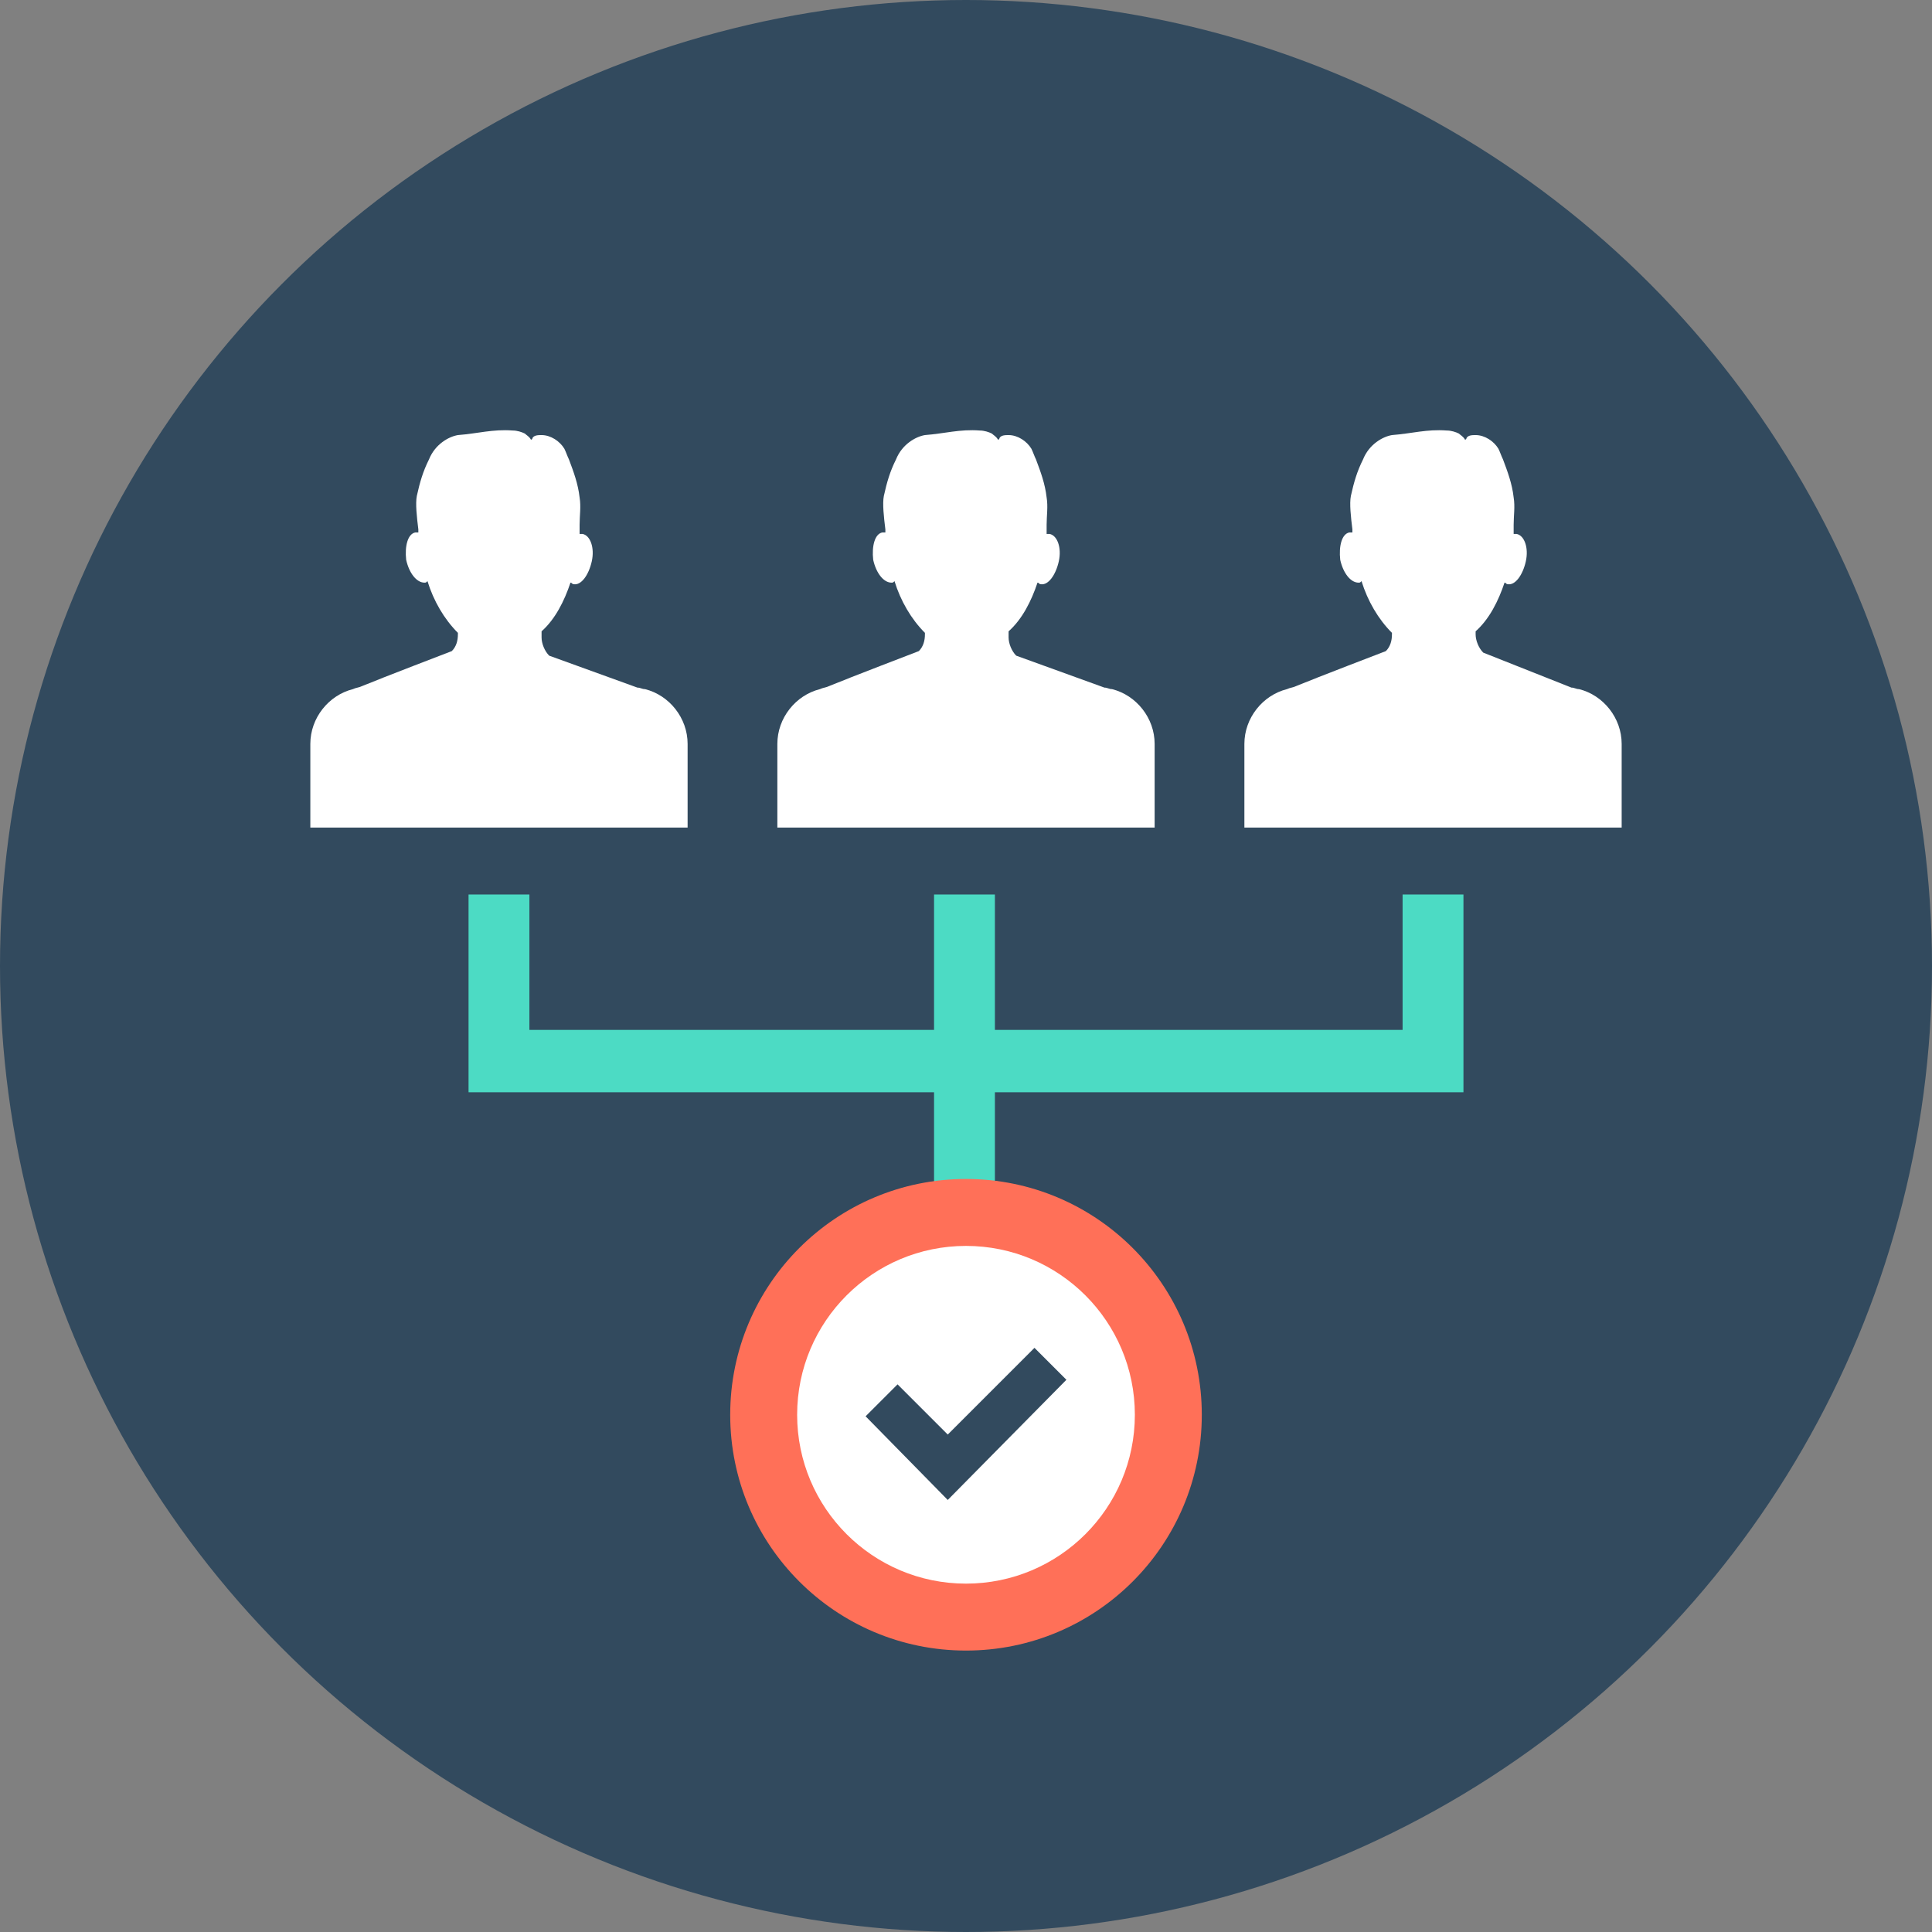
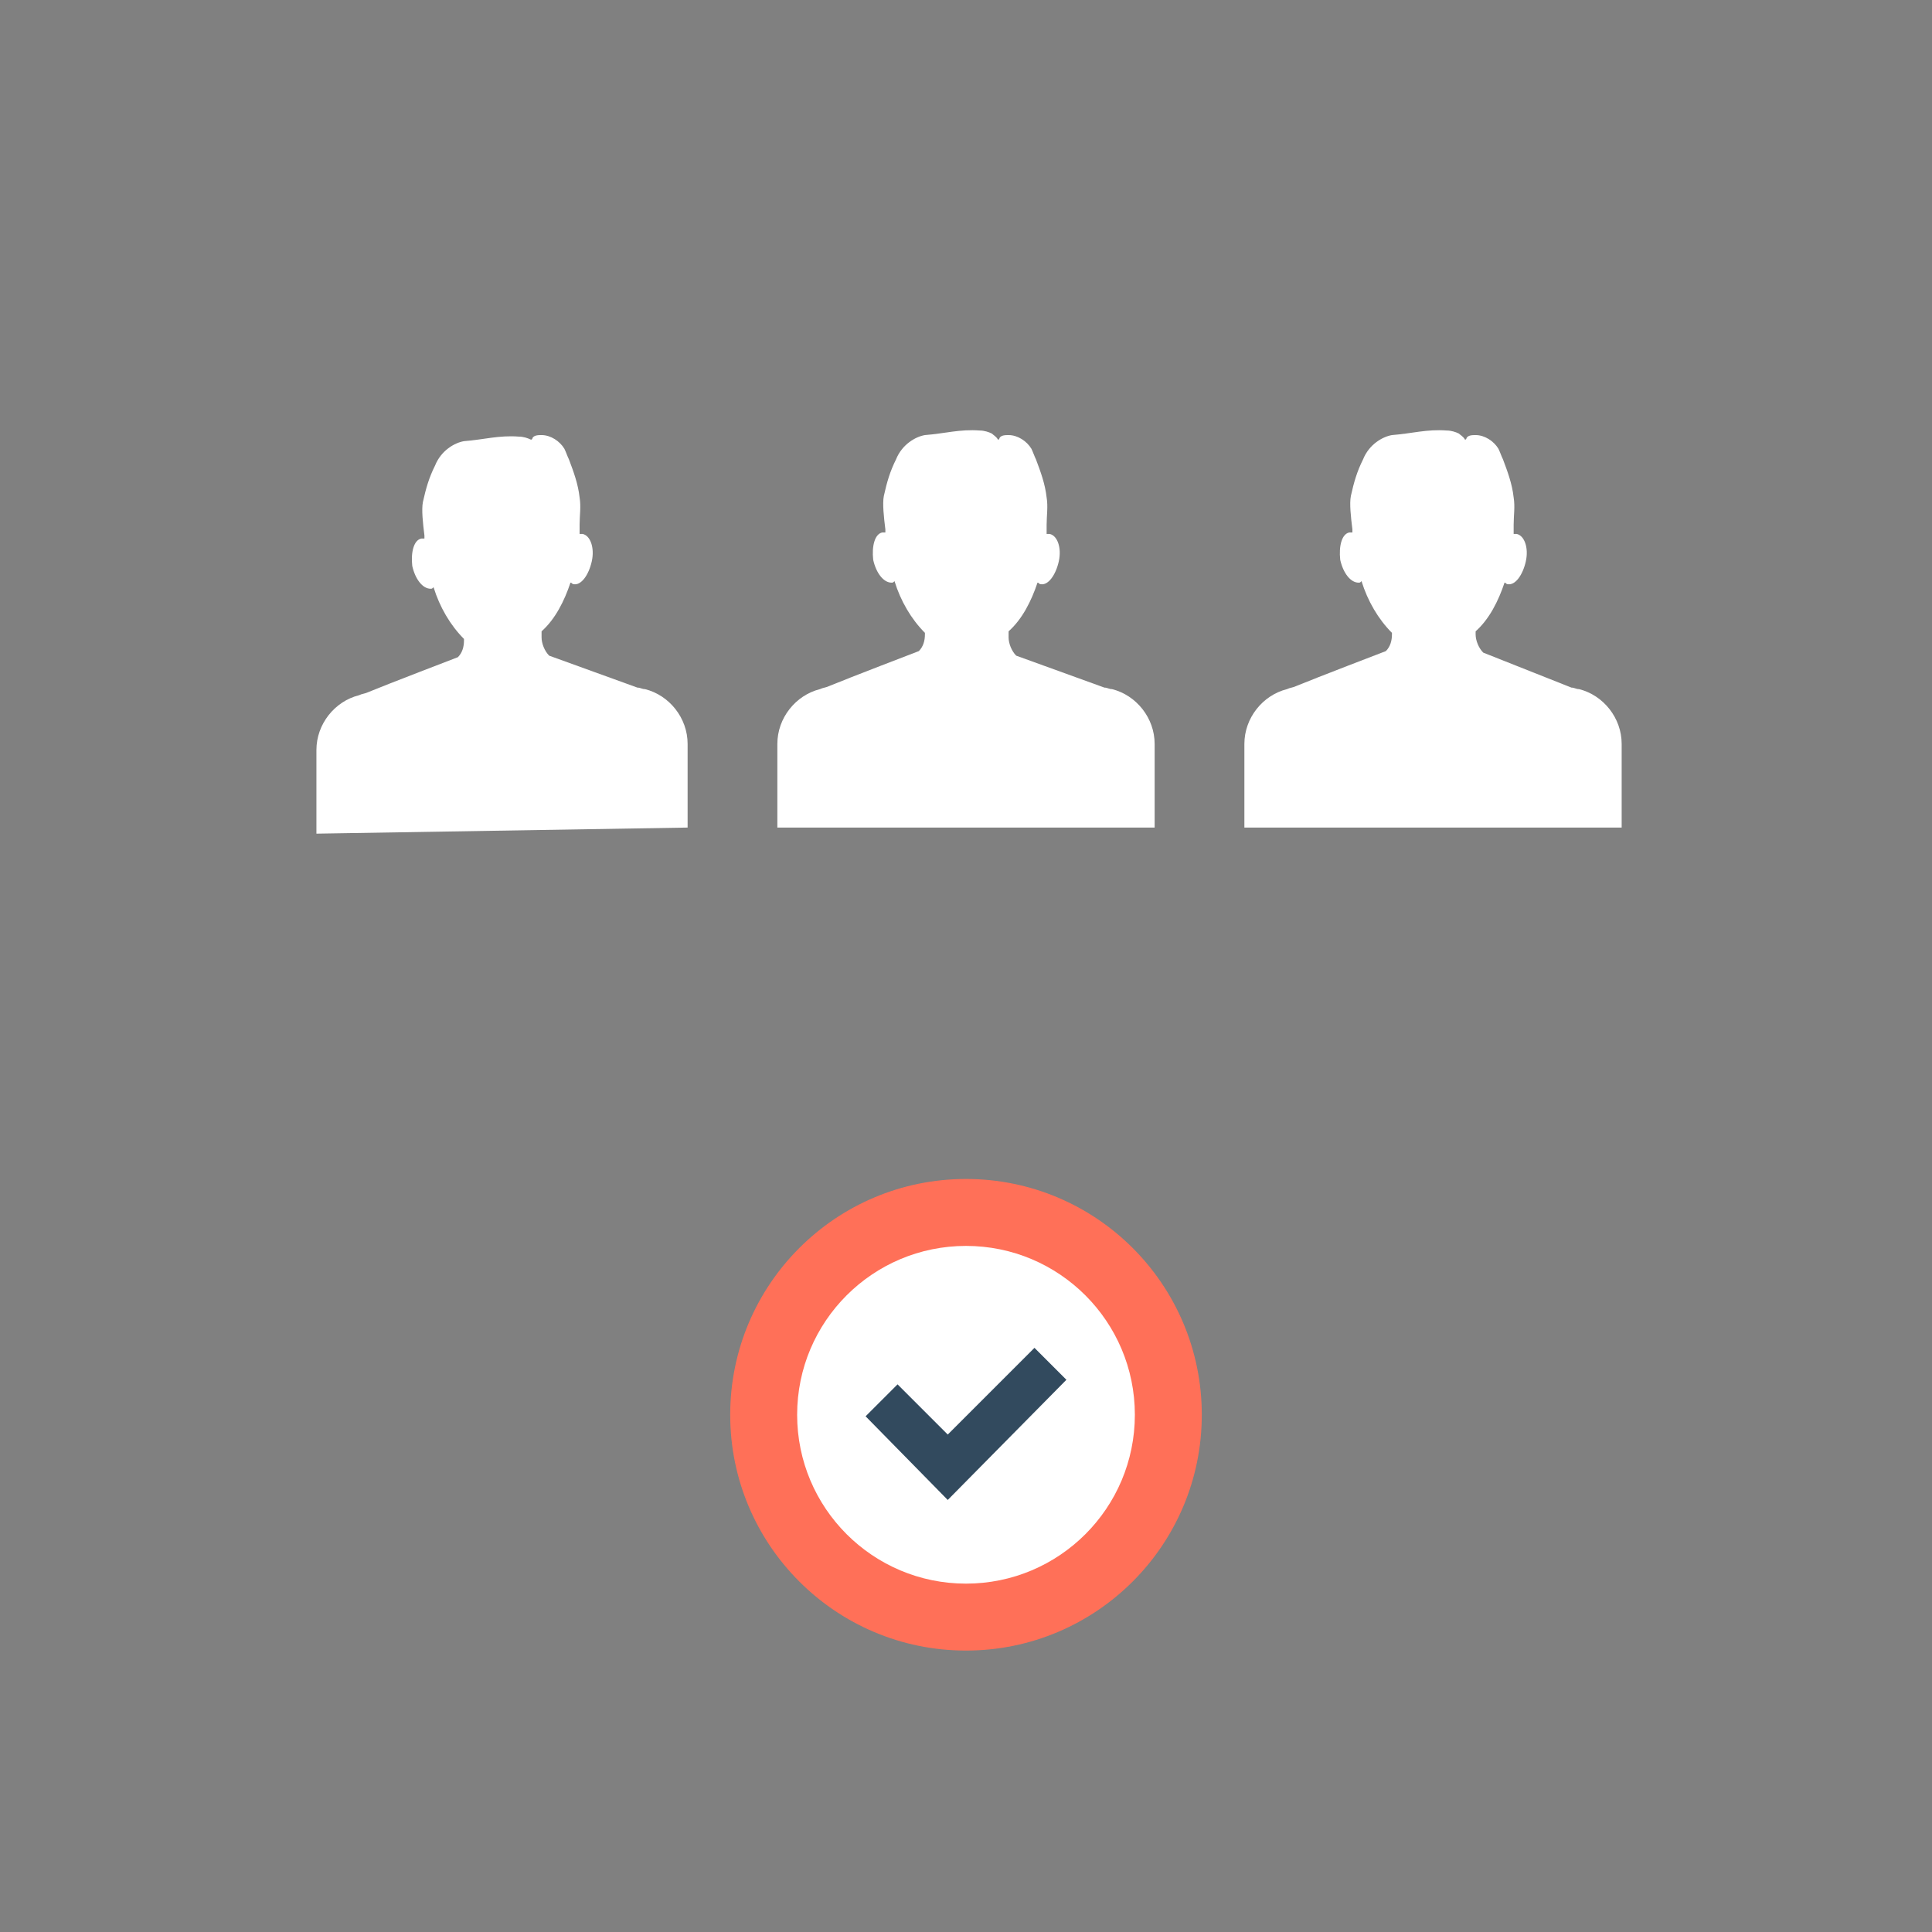
<svg xmlns="http://www.w3.org/2000/svg" version="1.1" id="Layer_1" x="0px" y="0px" viewBox="0 0 508 508" style="enable-background:new 0 0 508 508;" xml:space="preserve">
  <rect x="0" y="0" width="508" height="508" fill="#808080" stroke="none" />
  <style type="text/css">
	.st0{fill:#324A5E;}
	.st1{fill:#FFFFFF;}
	.st2{fill:#4CDBC4;}
	.st3{fill:#FF7058;}
</style>
-   <circle class="st0" cx="254" cy="254" r="254" />
  <g>
-     <path class="st1" d="M180.8,217.6v-22c0-6.8-4.8-12.8-11.2-14.4c-0.8,0-1.2-0.4-2-0.4l-23.2-8.4c-1.2-1.2-2-3.2-2-4.8V166   c3.6-3.2,6-8,7.6-12.8c0.4,0,0.4,0.4,0.8,0.4c2,0.4,4-2.4,4.8-6s-0.4-6.8-2.4-7.2c-0.4,0-0.8,0-0.8,0c0-0.4,0-1.2,0-1.6   c0-0.4,0-0.4,0-0.8l0,0c0-2.4,0.4-4.8,0-7.2c-0.4-3.6-1.6-6.8-2.8-10c-0.4-0.8-0.8-2-1.2-2.8c-1.2-2-3.6-3.6-6-3.6   c-0.8,0-2,0-2.4,0.8c0,0,0,0.4-0.4,0.4c-0.4-0.8-1.2-1.2-1.6-1.6c-0.8-0.4-2-0.8-3.2-0.8c-5.2-0.4-9.2,0.8-14.4,1.2   c-2.4,0.4-6,2.4-7.6,6.4c-1.6,3.2-2.4,6-3.2,9.6c-0.4,2,0,5.6,0.4,8.8c0,0.4,0,0.4,0,0.8c-0.4,0-0.8,0-0.8,0   c-2,0.4-2.8,3.6-2.4,7.2c0.8,3.6,2.8,6,4.8,6c0.4,0,0.4,0,0.8-0.4c1.6,5.2,4.4,10,8,13.6v0.4c0,1.6-0.4,3.2-1.6,4.4   c0,0-18.8,7.2-23.6,9.2c-0.8,0.4-1.6,0.4-2.4,0.8c-6.4,1.6-11.2,7.6-11.2,14.4v22L180.8,217.6L180.8,217.6z" />
+     <path class="st1" d="M180.8,217.6v-22c0-6.8-4.8-12.8-11.2-14.4c-0.8,0-1.2-0.4-2-0.4l-23.2-8.4c-1.2-1.2-2-3.2-2-4.8V166   c3.6-3.2,6-8,7.6-12.8c0.4,0,0.4,0.4,0.8,0.4c2,0.4,4-2.4,4.8-6s-0.4-6.8-2.4-7.2c-0.4,0-0.8,0-0.8,0c0-0.4,0-1.2,0-1.6   c0-0.4,0-0.4,0-0.8l0,0c0-2.4,0.4-4.8,0-7.2c-0.4-3.6-1.6-6.8-2.8-10c-0.4-0.8-0.8-2-1.2-2.8c-1.2-2-3.6-3.6-6-3.6   c-0.8,0-2,0-2.4,0.8c0,0,0,0.4-0.4,0.4c-0.8-0.4-2-0.8-3.2-0.8c-5.2-0.4-9.2,0.8-14.4,1.2   c-2.4,0.4-6,2.4-7.6,6.4c-1.6,3.2-2.4,6-3.2,9.6c-0.4,2,0,5.6,0.4,8.8c0,0.4,0,0.4,0,0.8c-0.4,0-0.8,0-0.8,0   c-2,0.4-2.8,3.6-2.4,7.2c0.8,3.6,2.8,6,4.8,6c0.4,0,0.4,0,0.8-0.4c1.6,5.2,4.4,10,8,13.6v0.4c0,1.6-0.4,3.2-1.6,4.4   c0,0-18.8,7.2-23.6,9.2c-0.8,0.4-1.6,0.4-2.4,0.8c-6.4,1.6-11.2,7.6-11.2,14.4v22L180.8,217.6L180.8,217.6z" />
    <path class="st1" d="M303.6,217.6v-22c0-6.8-4.8-12.8-11.2-14.4c-0.8,0-1.2-0.4-2-0.4l-23.2-8.4c-1.2-1.2-2-3.2-2-4.8V166   c3.6-3.2,6-8,7.6-12.8c0.4,0,0.4,0.4,0.8,0.4c2,0.4,4-2.4,4.8-6s-0.4-6.8-2.4-7.2c-0.4,0-0.8,0-0.8,0c0-0.4,0-1.2,0-1.6   c0-0.4,0-0.4,0-0.8l0,0c0-2.4,0.4-4.8,0-7.2c-0.4-3.6-1.6-6.8-2.8-10c-0.4-0.8-0.8-2-1.2-2.8c-1.2-2-3.6-3.6-6-3.6   c-0.8,0-2,0-2.4,0.8c0,0,0,0.4-0.4,0.4c-0.4-0.8-1.2-1.2-1.6-1.6c-0.8-0.4-2-0.8-3.2-0.8c-5.2-0.4-9.2,0.8-14.4,1.2   c-2.4,0.4-6,2.4-7.6,6.4c-1.6,3.2-2.4,6-3.2,9.6c-0.4,2,0,5.6,0.4,8.8c0,0.4,0,0.4,0,0.8c-0.4,0-0.8,0-0.8,0   c-2,0.4-2.8,3.6-2.4,7.2c0.8,3.6,2.8,6,4.8,6c0.4,0,0.4,0,0.8-0.4c1.6,5.2,4.4,10,8,13.6v0.4c0,1.6-0.4,3.2-1.6,4.4   c0,0-18.8,7.2-23.6,9.2c-0.8,0.4-1.6,0.4-2.4,0.8c-6.4,1.6-11.2,7.6-11.2,14.4v22L303.6,217.6L303.6,217.6z" />
    <path class="st1" d="M426.4,217.6v-22c0-6.8-4.8-12.8-11.2-14.4c-0.8,0-1.2-0.4-2-0.4l-23.2-9.2c-1.2-1.2-2-3.2-2-4.8V166   c3.6-3.2,6-8,7.6-12.8c0.4,0,0.4,0.4,0.8,0.4c2,0.4,4-2.4,4.8-6s-0.4-6.8-2.4-7.2c-0.4,0-0.8,0-0.8,0c0-0.4,0-1.2,0-1.6   c0-0.4,0-0.4,0-0.8l0,0c0-2.4,0.4-4.8,0-7.2c-0.4-3.6-1.6-6.8-2.8-10c-0.4-0.8-0.8-2-1.2-2.8c-1.2-2-3.6-3.6-6-3.6   c-0.8,0-2,0-2.4,0.8c0,0,0,0.4-0.4,0.4c-0.4-0.8-1.2-1.2-1.6-1.6c-0.8-0.4-2-0.8-3.2-0.8c-5.2-0.4-9.2,0.8-14.4,1.2   c-2.4,0.4-6,2.4-7.6,6.4c-1.6,3.2-2.4,6-3.2,9.6c-0.4,2,0,5.6,0.4,8.8c0,0.4,0,0.4,0,0.8c-0.4,0-0.8,0-0.8,0   c-2,0.4-2.8,3.6-2.4,7.2c0.8,3.6,2.8,6,4.8,6c0.4,0,0.4,0,0.8-0.4c1.6,5.2,4.4,10,8,13.6v0.4c0,1.6-0.4,3.2-1.6,4.4   c0,0-18.8,7.2-23.6,9.2c-0.8,0.4-1.6,0.4-2.4,0.8c-6.4,1.6-11.2,7.6-11.2,14.4v22L426.4,217.6L426.4,217.6z" />
  </g>
-   <polygon class="st2" points="384.8,235.2 368.8,235.2 368.8,270.8 261.6,270.8 261.6,235.2 245.6,235.2 245.6,270.8 139.2,270.8   139.2,235.2 123.2,235.2 123.2,287.2 245.6,287.2 245.6,319.6 261.6,319.6 261.6,287.2 384.8,287.2 " />
  <circle class="st3" cx="254" cy="372" r="62" />
  <circle class="st1" cx="254" cy="372" r="44.4" />
  <polygon class="st0" points="249.2,394.4 227.6,372.4 236,364 249.2,377.2 272,354.4 280.4,362.8 " />
</svg>